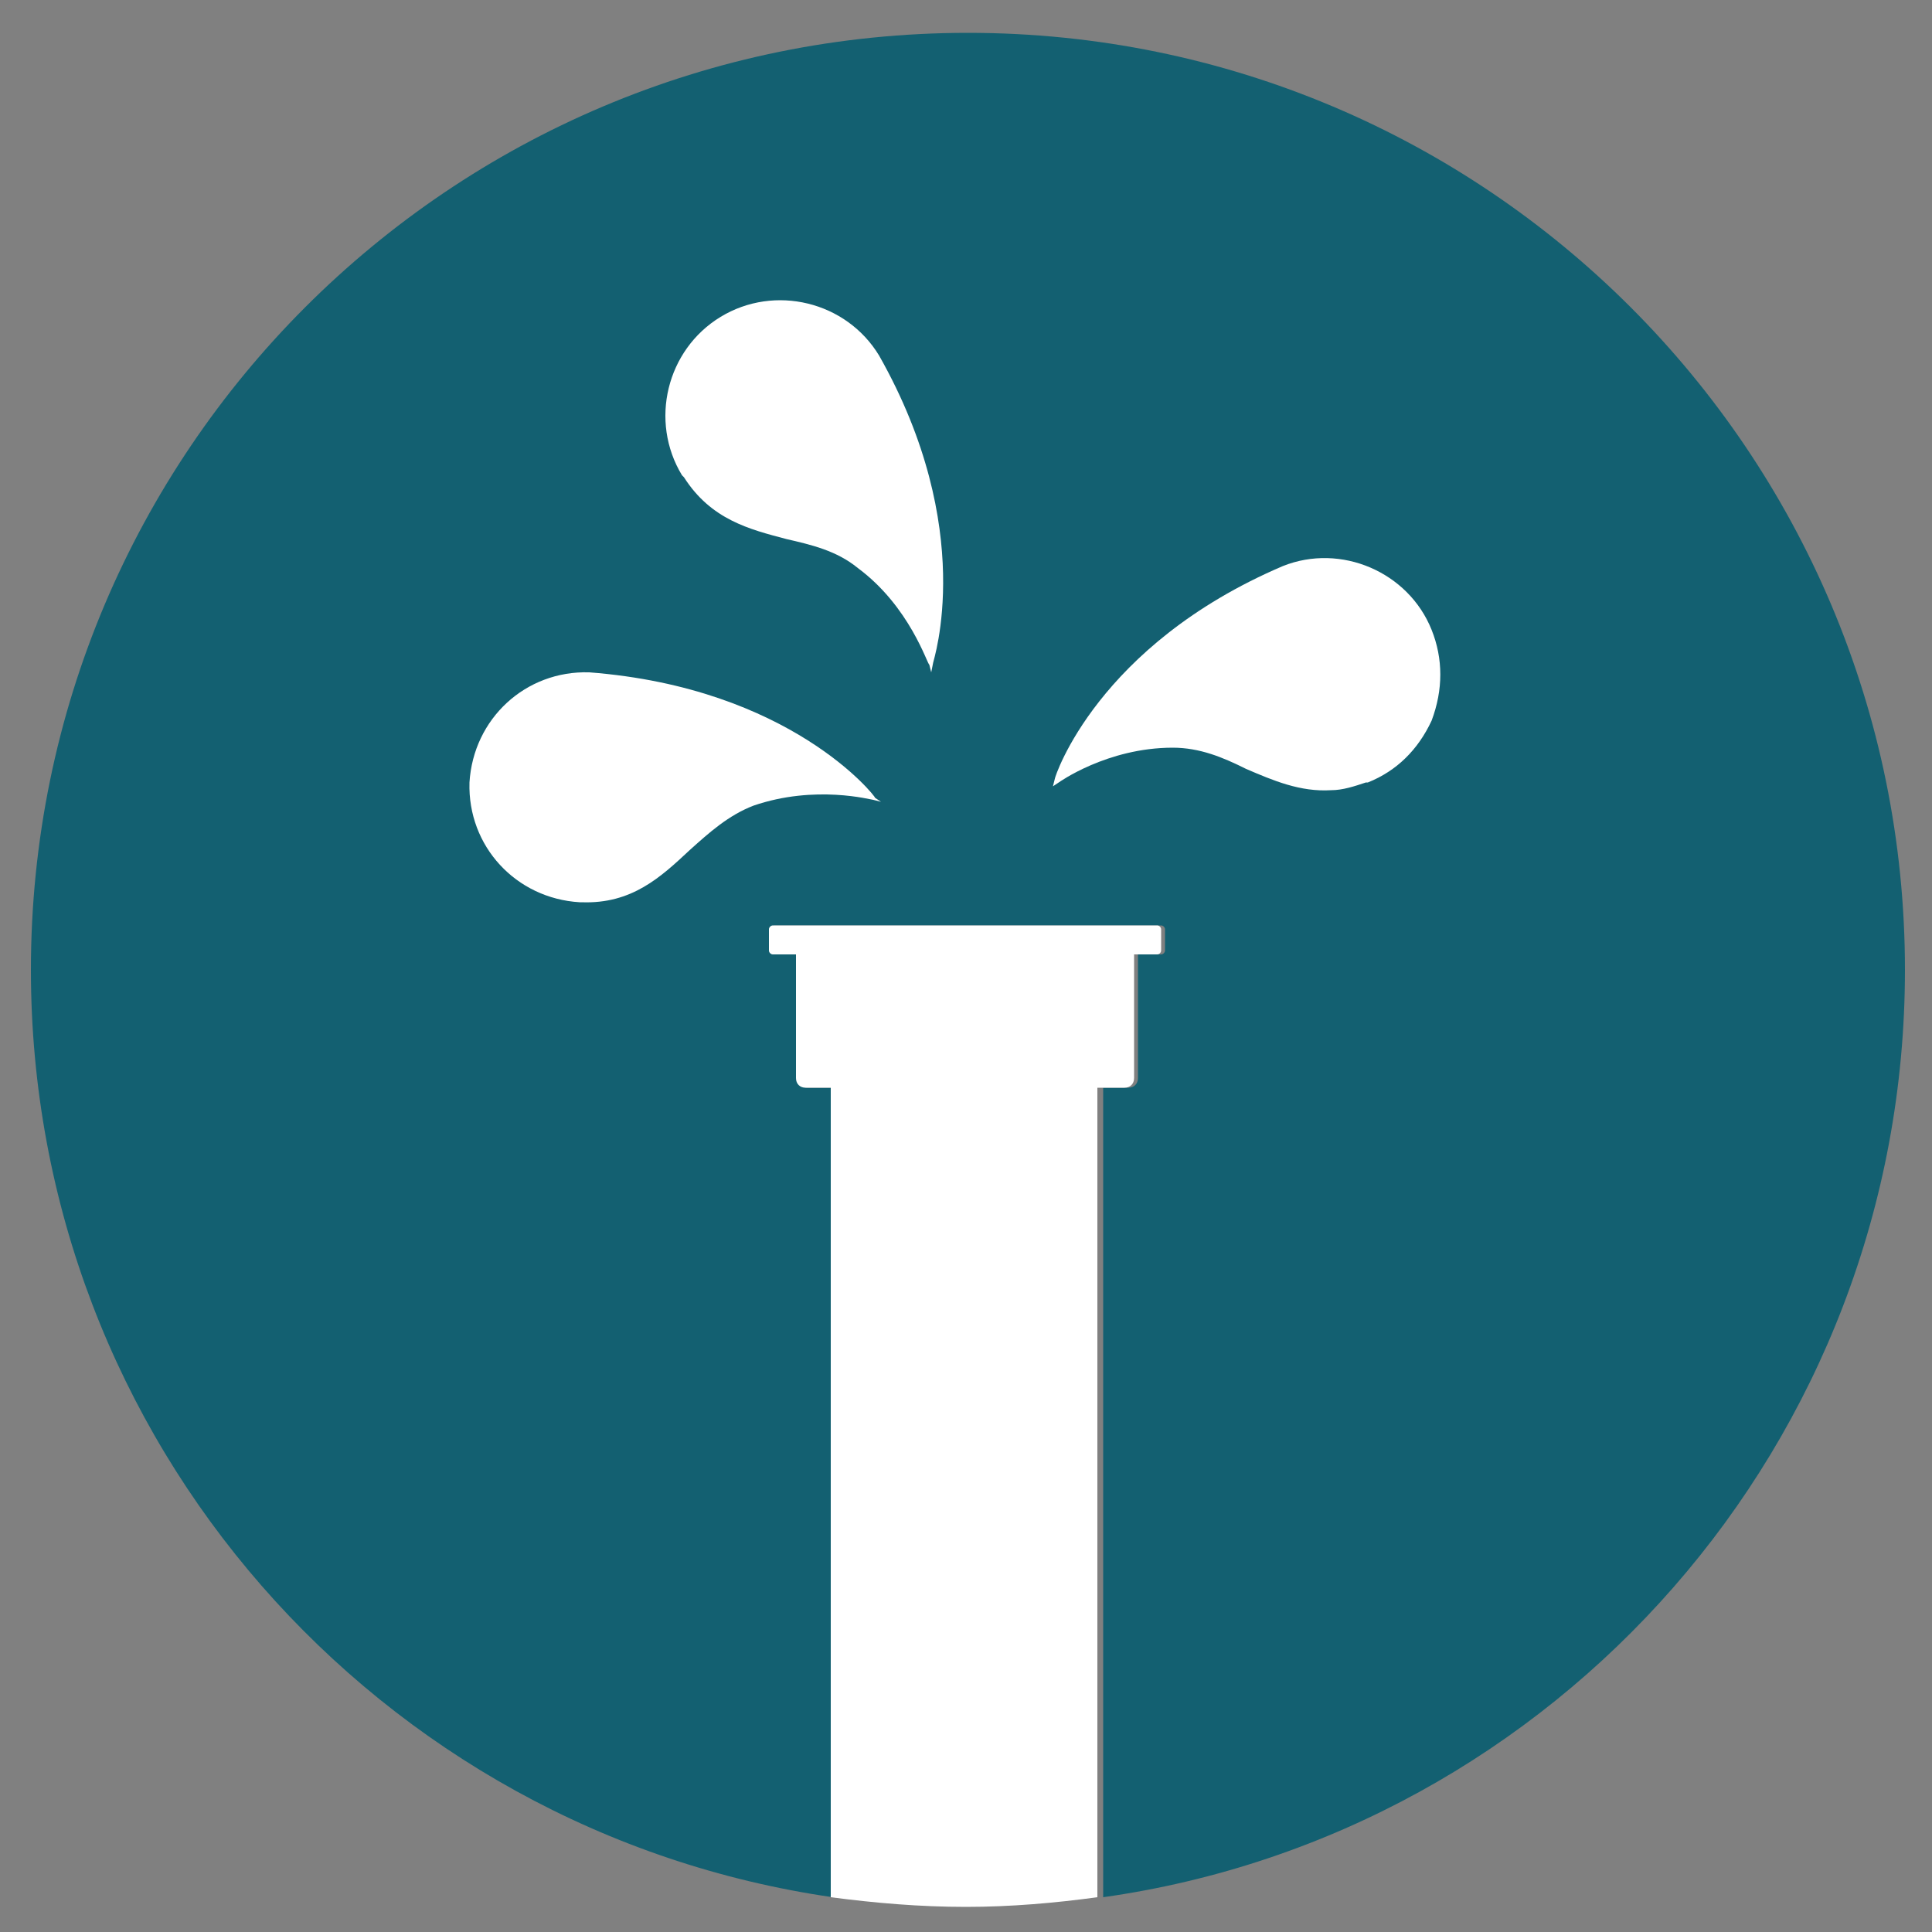
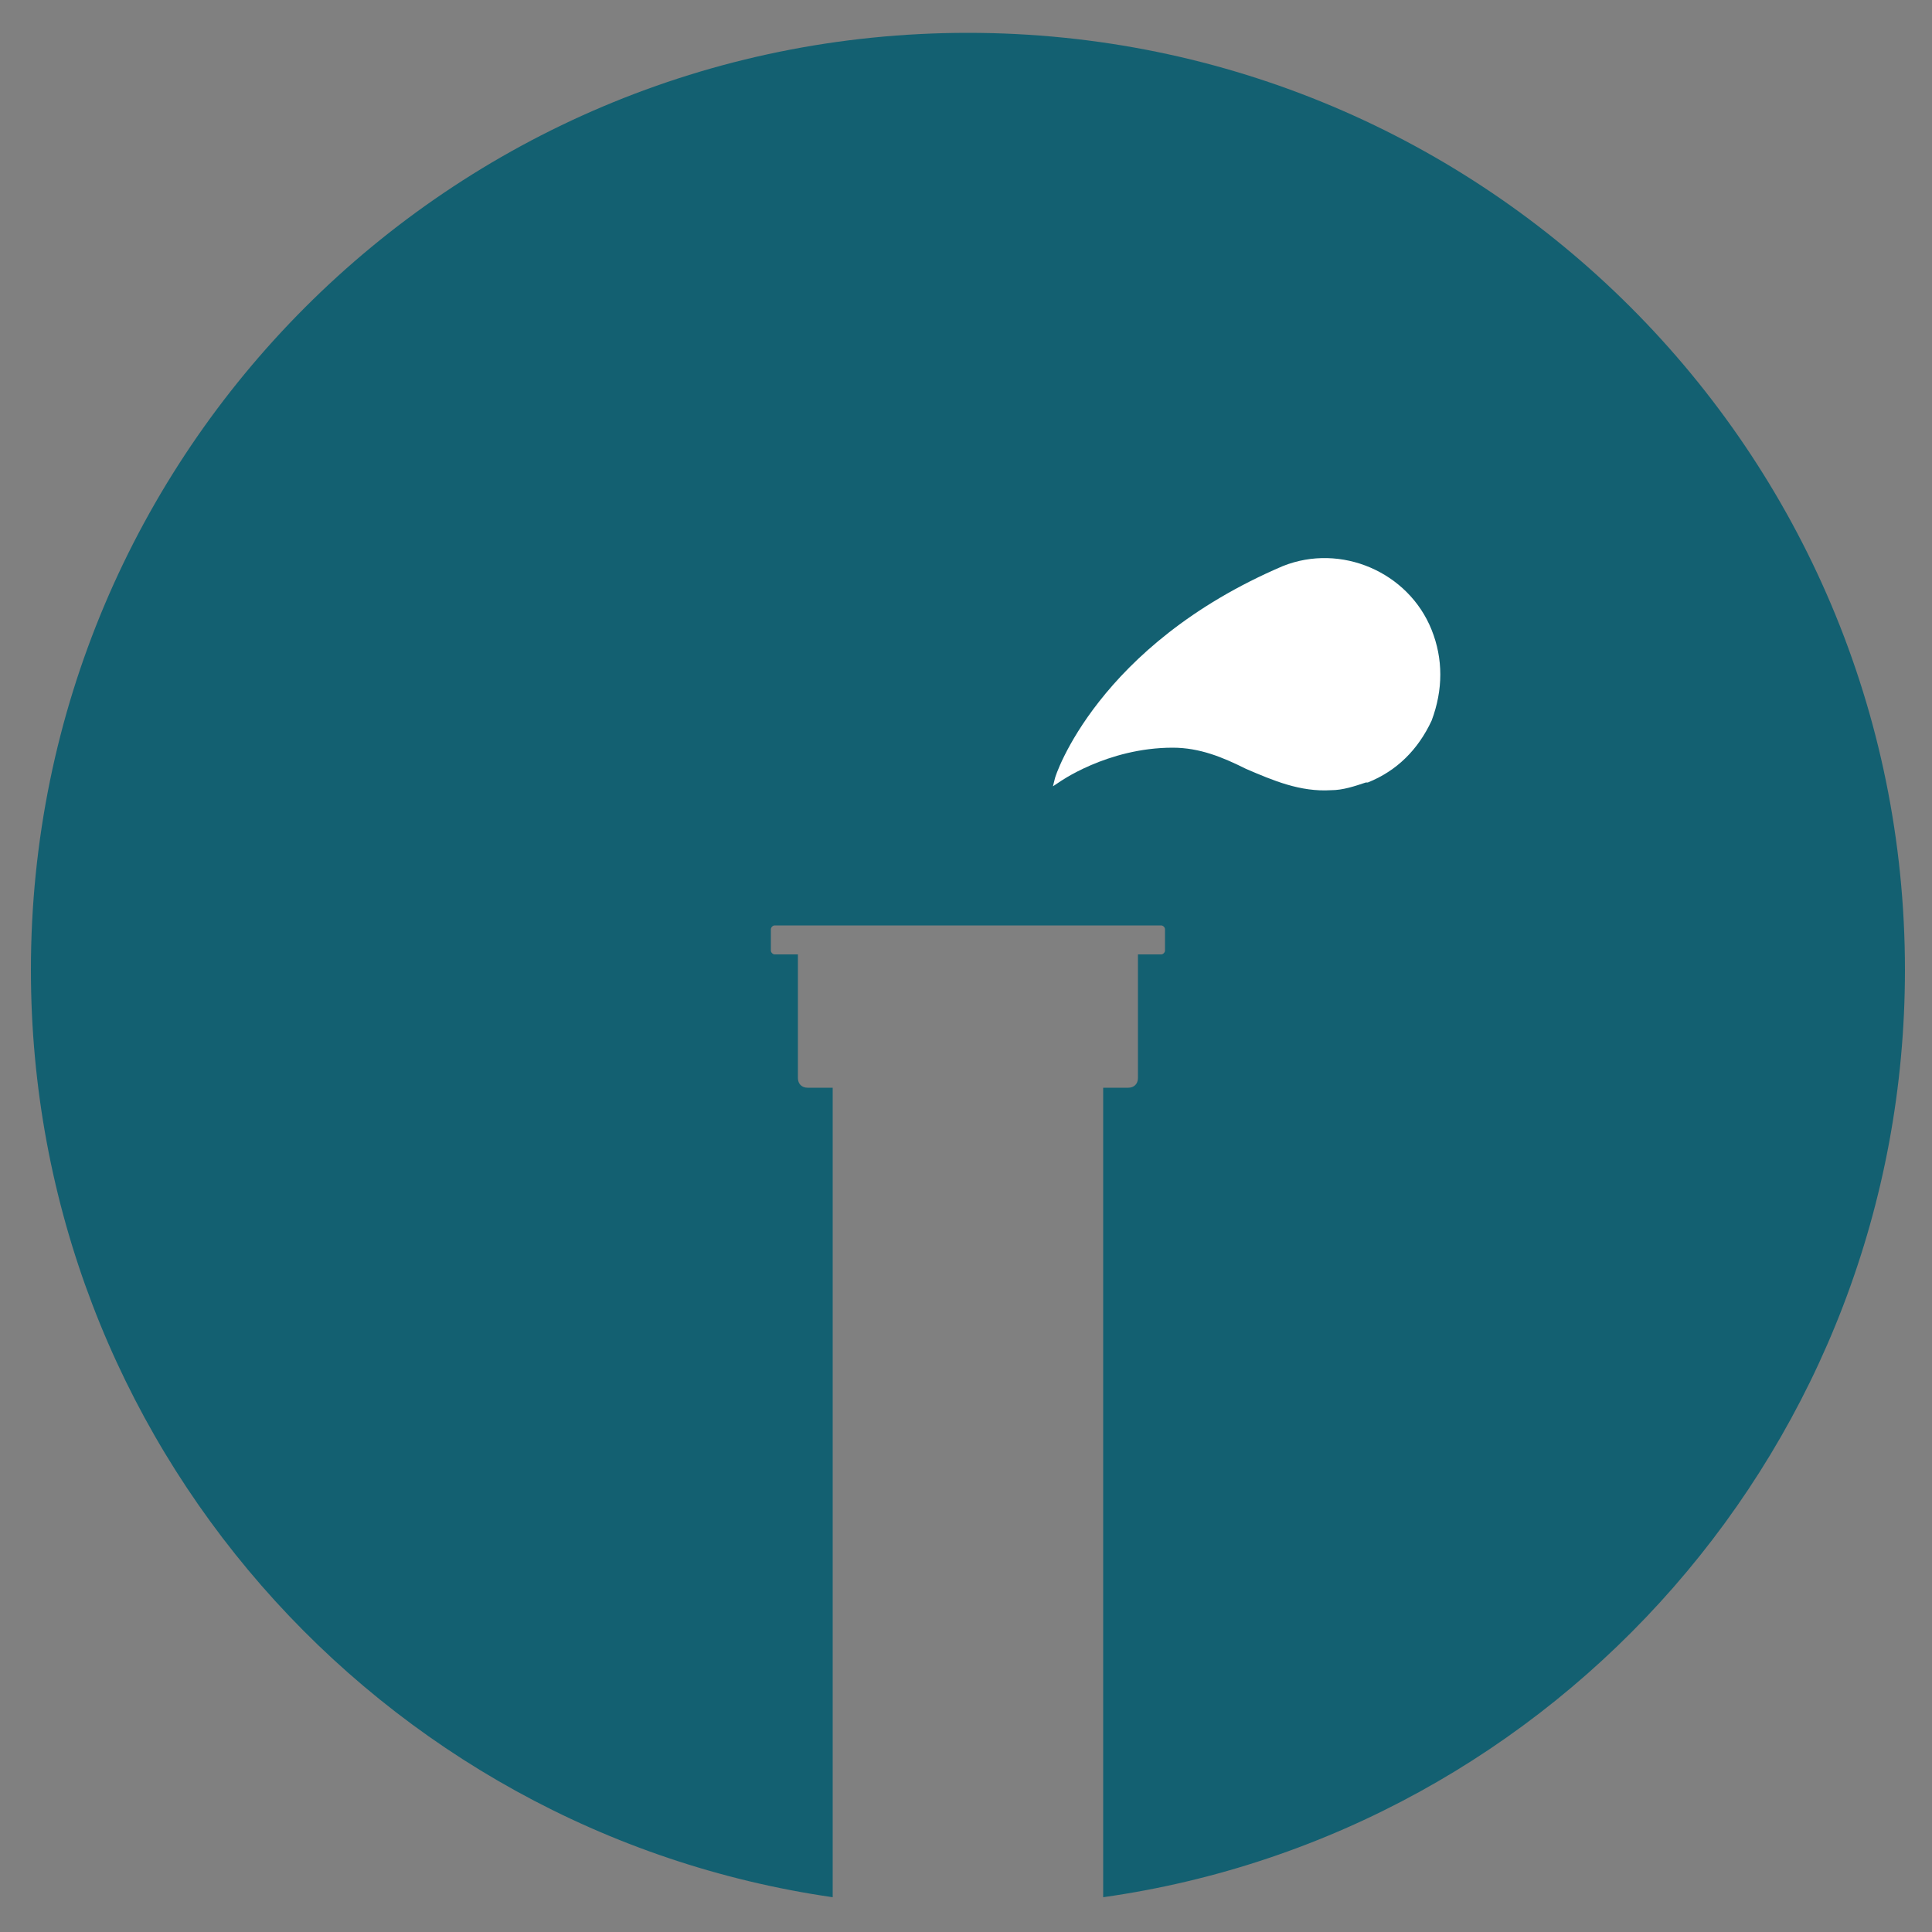
<svg xmlns="http://www.w3.org/2000/svg" version="1.1" id="Layer_1" x="0px" y="0px" viewBox="0 0 100 100" enable-background="new 0 0 100 100" xml:space="preserve">
  <rect x="0" y="0" width="100" height="100" fill="#808080" stroke="none" />
  <g>
    <path fill="#136071" d="M98.6,50.2c0-26.8-21.7-48.5-48.5-48.5C23.3,1.7,1.6,23.4,1.6,50.2c0,24.4,18,44.6,41.5,48V56.3h-1.3   c-0.3,0-0.5-0.2-0.5-0.5v-6.4h-1.2c-0.1,0-0.2-0.1-0.2-0.2v-1.1c0-0.1,0.1-0.2,0.2-0.2h10h10c0.1,0,0.2,0.1,0.2,0.2v1.1   c0,0.1-0.1,0.2-0.2,0.2h-1.2v6.4c0,0.3-0.2,0.5-0.5,0.5h-1.3v41.9C80.5,94.9,98.6,74.7,98.6,50.2z" />
-     <path fill="#FFFFFF" d="M58.2,56.3c0.3,0,0.5-0.2,0.5-0.5v-6.4h1.2c0.1,0,0.2-0.1,0.2-0.2v-1.1c0-0.1-0.1-0.2-0.2-0.2H50H40   c-0.1,0-0.2,0.1-0.2,0.2v1.1c0,0.1,0.1,0.2,0.2,0.2h1.2v6.4c0,0.3,0.2,0.5,0.5,0.5h1.3v41.9c2.3,0.3,4.6,0.5,7,0.5   c2.3,0,4.6-0.2,6.8-0.5V56.3H58.2z" />
  </g>
-   <path fill="#FFFFFF" d="M45.3,41.3c0-0.1-4.4-5.7-14.8-6.5l0,0c-3.3-0.1-6,2.4-6.2,5.7c-0.1,3.3,2.4,6,5.7,6.2l0.1,0  c2.6,0.1,4.1-1.3,5.6-2.7c1-0.9,2-1.8,3.3-2.3c3.2-1.1,6.1-0.3,6.2-0.3l0.4,0.1L45.3,41.3z" />
-   <path fill="#FFFFFF" d="M48.3,34.3c0-0.1,2.3-6.9-2.8-15.9l0,0c-1.7-2.8-5.4-3.7-8.2-2s-3.7,5.4-2,8.2l0.1,0.1  c1.4,2.2,3.4,2.7,5.3,3.2c1.3,0.3,2.6,0.6,3.7,1.5c2.7,2,3.6,5,3.7,5l0.1,0.4L48.3,34.3z" />
  <path fill="#FFFFFF" d="M74.1,32.6c-1.2-3-4.7-4.5-7.7-3.3l0,0c-9.6,4.1-11.8,10.9-11.8,11l-0.1,0.4l0.3-0.2c0,0,2.5-1.8,5.9-1.8  c1.4,0,2.6,0.5,3.8,1.1c1.4,0.6,2.8,1.2,4.4,1.1c0.6,0,1.2-0.2,1.8-0.4l0.1,0c1.5-0.6,2.6-1.7,3.3-3.2  C74.7,35.7,74.7,34.1,74.1,32.6z" />
</svg>